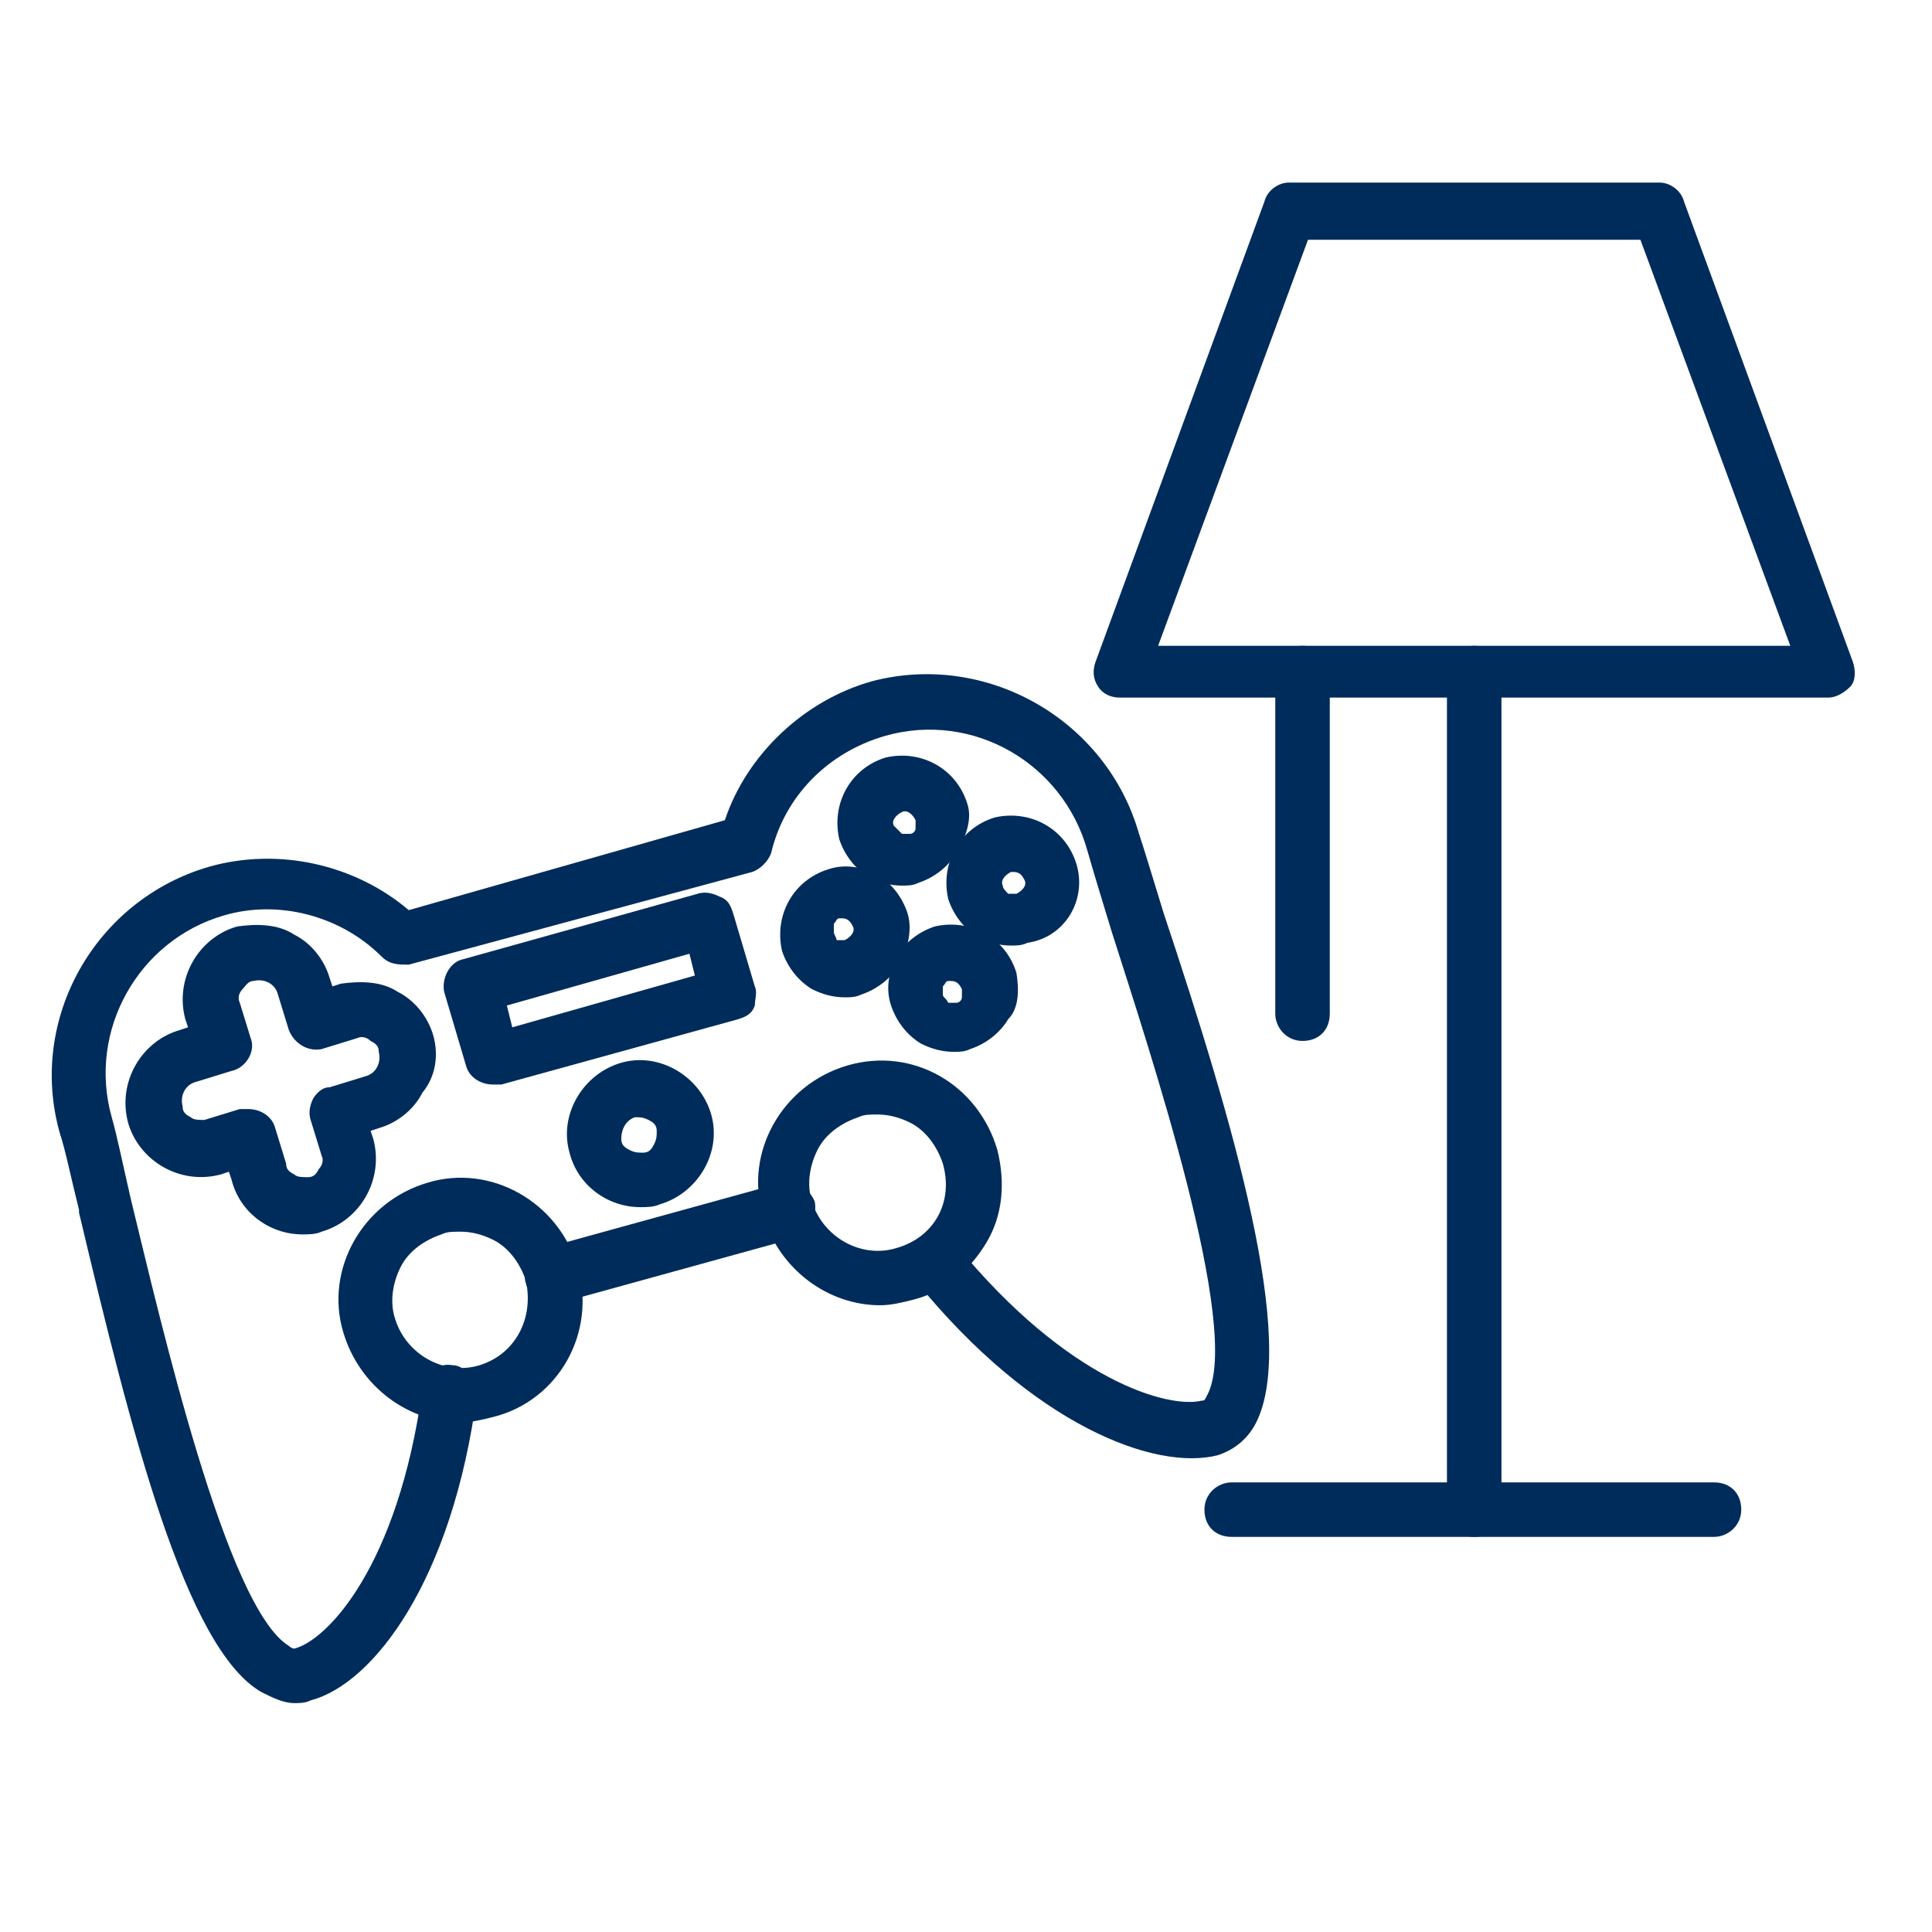
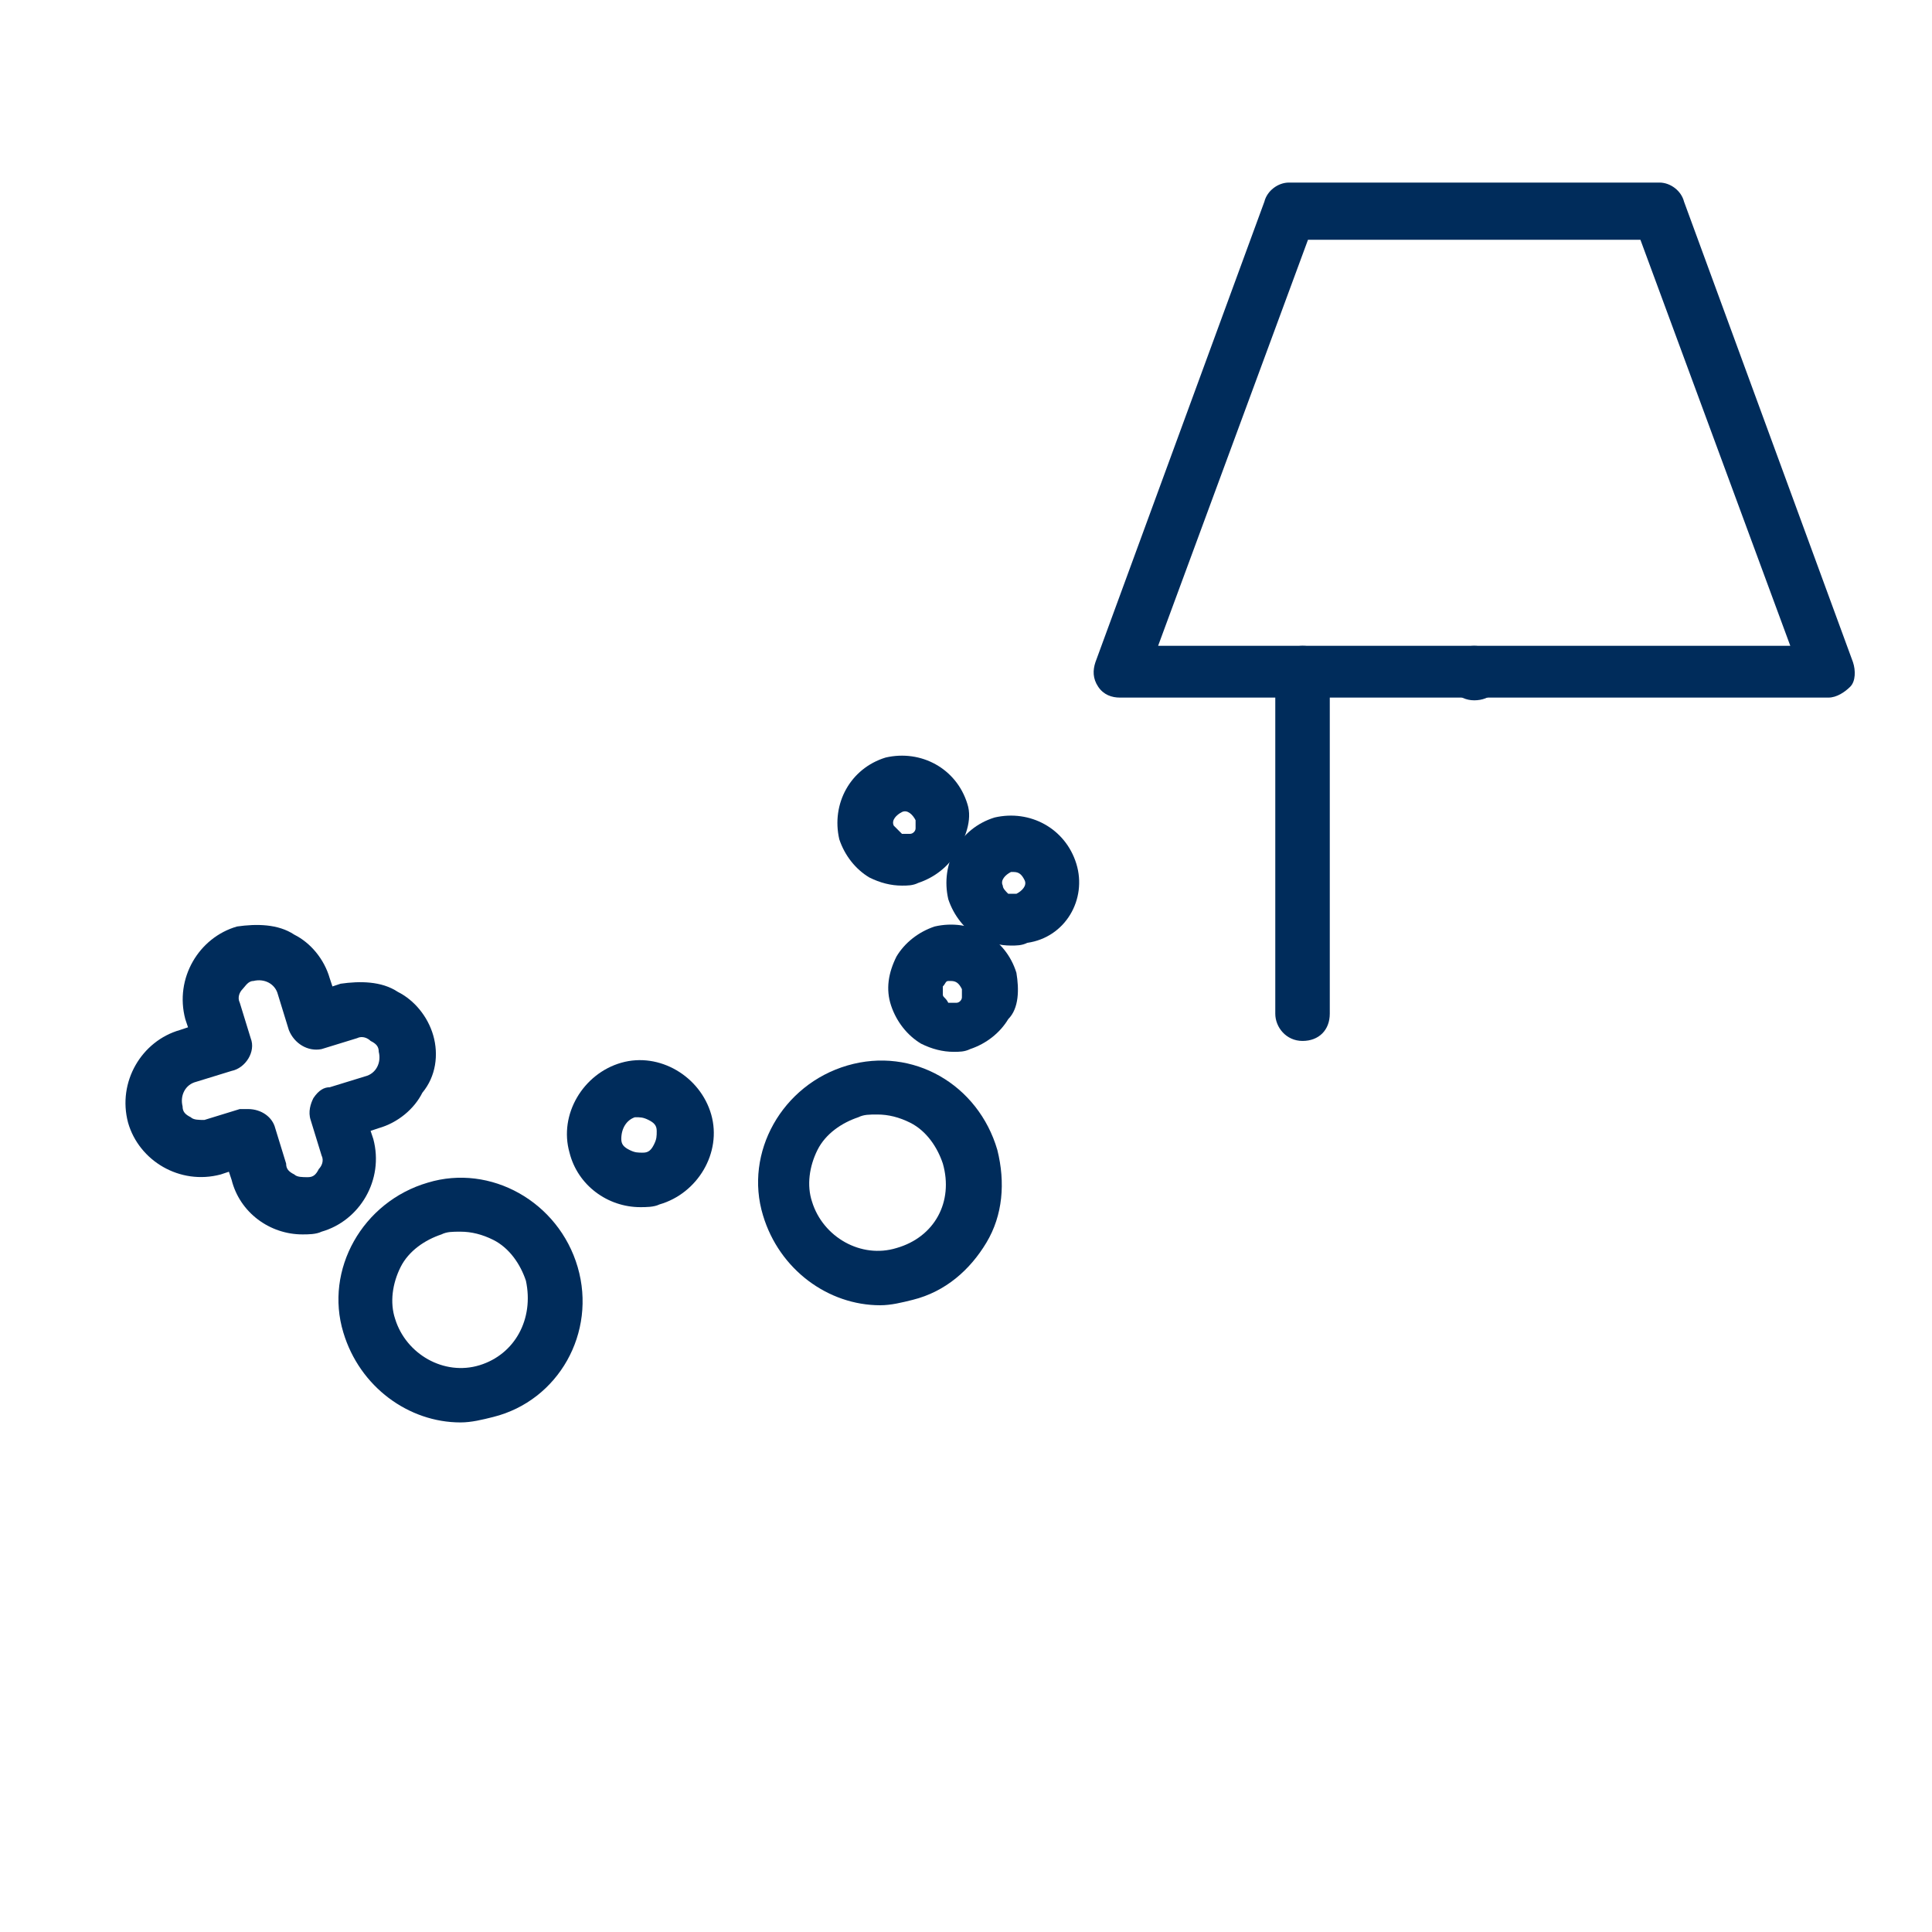
<svg xmlns="http://www.w3.org/2000/svg" version="1.1" id="Ebene_1" x="0px" y="0px" viewBox="0 0 70.9 70.9" style="enable-background:new 0 0 70.9 70.9;" xml:space="preserve">
  <style type="text/css">
	.st0{fill:#002C5B;}
</style>
-   <path class="st0" d="M42.7,33.5c-0.4-1.3-0.7-2.3-0.9-2.9c-1.2-4.2-5.6-6.7-9.8-5.6c-2.5,0.7-4.6,2.7-5.4,5.1L15,33.4  c-2-1.7-4.8-2.3-7.3-1.6c-4.2,1.2-6.7,5.6-5.5,9.8c0.2,0.6,0.4,1.6,0.7,2.8l0,0.1c1.9,8,3.9,16,6.7,17.6c0.4,0.2,0.8,0.4,1.2,0.4  c0.2,0,0.4,0,0.6-0.1c2.3-0.6,5.2-4.4,6.1-11.2c0-0.3,0-0.5-0.2-0.7c-0.2-0.2-0.4-0.4-0.7-0.4c-0.5-0.1-1.1,0.3-1.1,0.9  c-0.9,6.5-3.5,9.2-4.7,9.5c0,0-0.1,0-0.2-0.1c-2.3-1.4-4.7-11.9-5.8-16.4c-0.3-1.3-0.5-2.3-0.7-3c-0.9-3.2,1-6.5,4.1-7.4  c2-0.6,4.3,0,5.8,1.5c0.3,0.3,0.6,0.3,1,0.3L27.6,32c0.3-0.1,0.6-0.4,0.7-0.7c0.5-2.1,2.1-3.7,4.2-4.3c3.2-0.9,6.5,1,7.4,4.2  c0.2,0.7,0.5,1.7,0.9,3c1.4,4.4,4.8,14.6,3.5,17c-0.1,0.2-0.1,0.2-0.2,0.2c-1.2,0.3-4.9-0.7-9-5.7c-0.4-0.4-1-0.5-1.4-0.1  c-0.4,0.4-0.5,1-0.1,1.4c4.3,5.3,8.8,7,11.1,6.4c0.6-0.2,1.1-0.6,1.4-1.2C47.6,49.2,45.3,41.3,42.7,33.5z" />
  <path class="st0" d="M21.2,46.5c-0.7-2.4-3.2-3.8-5.5-3.1c-2.4,0.7-3.8,3.2-3.1,5.5c0.6,2,2.4,3.3,4.3,3.3c0.4,0,0.8-0.1,1.2-0.2  l0,0C20.5,51.4,21.9,48.9,21.2,46.5z M17.6,50.1c-1.3,0.4-2.7-0.4-3.1-1.7c-0.2-0.6-0.1-1.3,0.2-1.9c0.3-0.6,0.9-1,1.5-1.2l0,0  c0.2-0.1,0.4-0.1,0.7-0.1c0.4,0,0.8,0.1,1.2,0.3c0.6,0.3,1,0.9,1.2,1.5C19.6,48.4,18.9,49.7,17.6,50.1z" />
  <path class="st0" d="M36.6,42.2c-0.7-2.4-3.1-3.8-5.5-3.1c-2.4,0.7-3.8,3.2-3.1,5.5c0.6,2,2.4,3.3,4.3,3.3c0.4,0,0.8-0.1,1.2-0.2  l0,0c1.2-0.3,2.1-1.1,2.7-2.1C36.8,44.6,36.9,43.4,36.6,42.2z M32.9,45.8c-1.3,0.4-2.7-0.4-3.1-1.7c-0.2-0.6-0.1-1.3,0.2-1.9  c0.3-0.6,0.9-1,1.5-1.2l0,0c0.2-0.1,0.4-0.1,0.7-0.1c0.4,0,0.8,0.1,1.2,0.3c0.6,0.3,1,0.9,1.2,1.5C35,44.1,34.3,45.4,32.9,45.8z" />
  <path class="st0" d="M15.9,38c-0.2-0.7-0.7-1.3-1.3-1.6c-0.6-0.4-1.4-0.4-2.1-0.3l-0.3,0.1l-0.1-0.3c-0.2-0.7-0.7-1.3-1.3-1.6  c-0.6-0.4-1.4-0.4-2.1-0.3c-1.4,0.4-2.3,1.9-1.9,3.4l0.1,0.3l-0.3,0.1c-1.4,0.4-2.3,1.9-1.9,3.4c0.4,1.4,1.9,2.3,3.4,1.9l0.3-0.1  l0.1,0.3c0.3,1.2,1.4,2,2.6,2c0.2,0,0.5,0,0.7-0.1l0,0c1.4-0.4,2.3-1.9,1.9-3.4l-0.1-0.3l0.3-0.1c0.7-0.2,1.3-0.7,1.6-1.3  C16,39.5,16.1,38.7,15.9,38z M11.5,40.3c-0.1,0.2-0.2,0.5-0.1,0.8l0.4,1.3c0.1,0.2,0,0.4-0.1,0.5c-0.1,0.2-0.2,0.3-0.4,0.3  c-0.2,0-0.4,0-0.5-0.1c-0.2-0.1-0.3-0.2-0.3-0.4l-0.4-1.3c-0.1-0.4-0.5-0.7-1-0.7c-0.1,0-0.2,0-0.3,0l-1.3,0.4c-0.2,0-0.4,0-0.5-0.1  c-0.2-0.1-0.3-0.2-0.3-0.4c-0.1-0.4,0.1-0.8,0.5-0.9l1.3-0.4c0.5-0.1,0.9-0.7,0.7-1.2l-0.4-1.3c-0.1-0.2,0-0.4,0.1-0.5  s0.2-0.3,0.4-0.3c0.4-0.1,0.8,0.1,0.9,0.5l0.4,1.3c0.2,0.5,0.7,0.8,1.2,0.7l1.3-0.4c0.2-0.1,0.4,0,0.5,0.1c0.2,0.1,0.3,0.2,0.3,0.4  c0.1,0.4-0.1,0.8-0.5,0.9l-1.3,0.4C11.9,39.9,11.7,40,11.5,40.3z" />
  <path class="st0" d="M35.5,29.5c-0.4-1.3-1.7-2-3-1.7c-1.3,0.4-2,1.7-1.7,3c0.2,0.6,0.6,1.1,1.1,1.4c0.4,0.2,0.8,0.3,1.2,0.3  c0.2,0,0.4,0,0.6-0.1c0.6-0.2,1.1-0.6,1.4-1.1S35.7,30.1,35.5,29.5z M32.8,30.3c-0.1-0.2,0.1-0.4,0.3-0.5c0.2-0.1,0.4,0.1,0.5,0.3  c0,0.1,0,0.2,0,0.3s-0.1,0.2-0.2,0.2c-0.1,0-0.2,0-0.3,0C32.9,30.4,32.9,30.4,32.8,30.3z" />
  <path class="st0" d="M37.3,35.7c-0.4-1.3-1.7-2-3-1.7c-0.6,0.2-1.1,0.6-1.4,1.1c-0.3,0.6-0.4,1.2-0.2,1.8s0.6,1.1,1.1,1.4  c0.4,0.2,0.8,0.3,1.2,0.3c0.2,0,0.4,0,0.6-0.1c0.6-0.2,1.1-0.6,1.4-1.1C37.4,37,37.4,36.3,37.3,35.7z M34.6,36.5c0-0.1,0-0.2,0-0.3  c0.1-0.1,0.1-0.2,0.2-0.2c0,0,0.1,0,0.1,0c0.2,0,0.3,0.1,0.4,0.3c0,0.1,0,0.2,0,0.3s-0.1,0.2-0.2,0.2c-0.1,0-0.2,0-0.3,0  C34.7,36.6,34.6,36.6,34.6,36.5z" />
  <path class="st0" d="M39.5,31.7c-0.4-1.3-1.7-2-3-1.7c-1.3,0.4-2,1.7-1.7,3c0.2,0.6,0.6,1.1,1.1,1.4c0.4,0.2,0.8,0.3,1.2,0.3  c0.2,0,0.4,0,0.6-0.1C39.1,34.4,39.9,33,39.5,31.7z M36.8,32.5c-0.1-0.2,0.1-0.4,0.3-0.5c0,0,0.1,0,0.1,0c0.2,0,0.3,0.1,0.4,0.3  c0.1,0.2-0.1,0.4-0.3,0.5c-0.1,0-0.2,0-0.3,0C36.9,32.7,36.8,32.6,36.8,32.5z" />
-   <path class="st0" d="M33.3,33.5c-0.2-0.6-0.6-1.1-1.1-1.4c-0.6-0.3-1.2-0.4-1.8-0.2c-1.3,0.4-2,1.7-1.7,3c0.2,0.6,0.6,1.1,1.1,1.4  c0.4,0.2,0.8,0.3,1.2,0.3c0.2,0,0.4,0,0.6-0.1c0.6-0.2,1.1-0.6,1.4-1.1S33.5,34.1,33.3,33.5z M30.6,34.2c0-0.1,0-0.2,0-0.3  c0.1-0.1,0.1-0.2,0.2-0.2h0c0,0,0.1,0,0.1,0c0.2,0,0.3,0.1,0.4,0.3c0.1,0.2-0.1,0.4-0.3,0.5c-0.1,0-0.2,0-0.3,0  C30.7,34.4,30.6,34.3,30.6,34.2z" />
  <g>
-     <path class="st0" d="M29.9,44.1c-0.2-0.5-0.7-0.8-1.2-0.7L20,45.8c-0.3,0.1-0.5,0.2-0.6,0.5c-0.1,0.2-0.2,0.5-0.1,0.8   c0.1,0.4,0.5,0.7,1,0.7c0.1,0,0.2,0,0.3,0l8.7-2.4h0C29.7,45.2,30,44.6,29.9,44.1z" />
    <path class="st0" d="M23.5,44.3c0.2,0,0.5,0,0.7-0.1l0,0c1.4-0.4,2.3-1.9,1.9-3.3s-1.9-2.3-3.3-1.9c-1.4,0.4-2.3,1.9-1.9,3.3   C21.2,43.5,22.3,44.3,23.5,44.3z M23.3,41c0.2,0,0.3,0,0.5,0.1c0.2,0.1,0.3,0.2,0.3,0.4s0,0.3-0.1,0.5c-0.1,0.2-0.2,0.3-0.4,0.3   c-0.2,0-0.3,0-0.5-0.1c-0.2-0.1-0.3-0.2-0.3-0.4C22.8,41.4,23,41.1,23.3,41z" />
  </g>
-   <path class="st0" d="M27.7,36.2l-0.8-2.7c-0.1-0.3-0.2-0.5-0.5-0.6c-0.2-0.1-0.5-0.2-0.8-0.1L17,35.2c-0.5,0.1-0.8,0.7-0.7,1.2  l0.8,2.7c0.1,0.4,0.5,0.7,1,0.7c0.1,0,0.2,0,0.3,0l8.7-2.4c0.3-0.1,0.5-0.2,0.6-0.5C27.7,36.7,27.8,36.4,27.7,36.2z M25.5,35.8  l-6.7,1.9l-0.2-0.8l6.7-1.9L25.5,35.8z" />
  <path class="st0" d="M68,24.3L61.8,7.4c-0.1-0.4-0.5-0.7-0.9-0.7H47.3c-0.4,0-0.8,0.3-0.9,0.7l-6.2,16.9c-0.1,0.3-0.1,0.6,0.1,0.9  c0.2,0.3,0.5,0.4,0.8,0.4h26c0.3,0,0.6-0.2,0.8-0.4S68.1,24.6,68,24.3z M42.5,23.7L48,8.8h12.2l5.5,14.9H42.5z" />
-   <path class="st0" d="M54.1,23.7c-0.5,0-1,0.4-1,1v30.7c0,0.5,0.4,1,1,1s1-0.4,1-1V24.7C55.1,24.1,54.6,23.7,54.1,23.7z" />
-   <path class="st0" d="M62.9,54.4H45.2c-0.5,0-1,0.4-1,1s0.4,1,1,1h17.7c0.5,0,1-0.4,1-1S63.5,54.4,62.9,54.4z" />
+   <path class="st0" d="M54.1,23.7c-0.5,0-1,0.4-1,1c0,0.5,0.4,1,1,1s1-0.4,1-1V24.7C55.1,24.1,54.6,23.7,54.1,23.7z" />
  <path class="st0" d="M47.8,23.7c-0.5,0-1,0.4-1,1v12.5c0,0.5,0.4,1,1,1s1-0.4,1-1V24.7C48.8,24.1,48.4,23.7,47.8,23.7z" />
</svg>